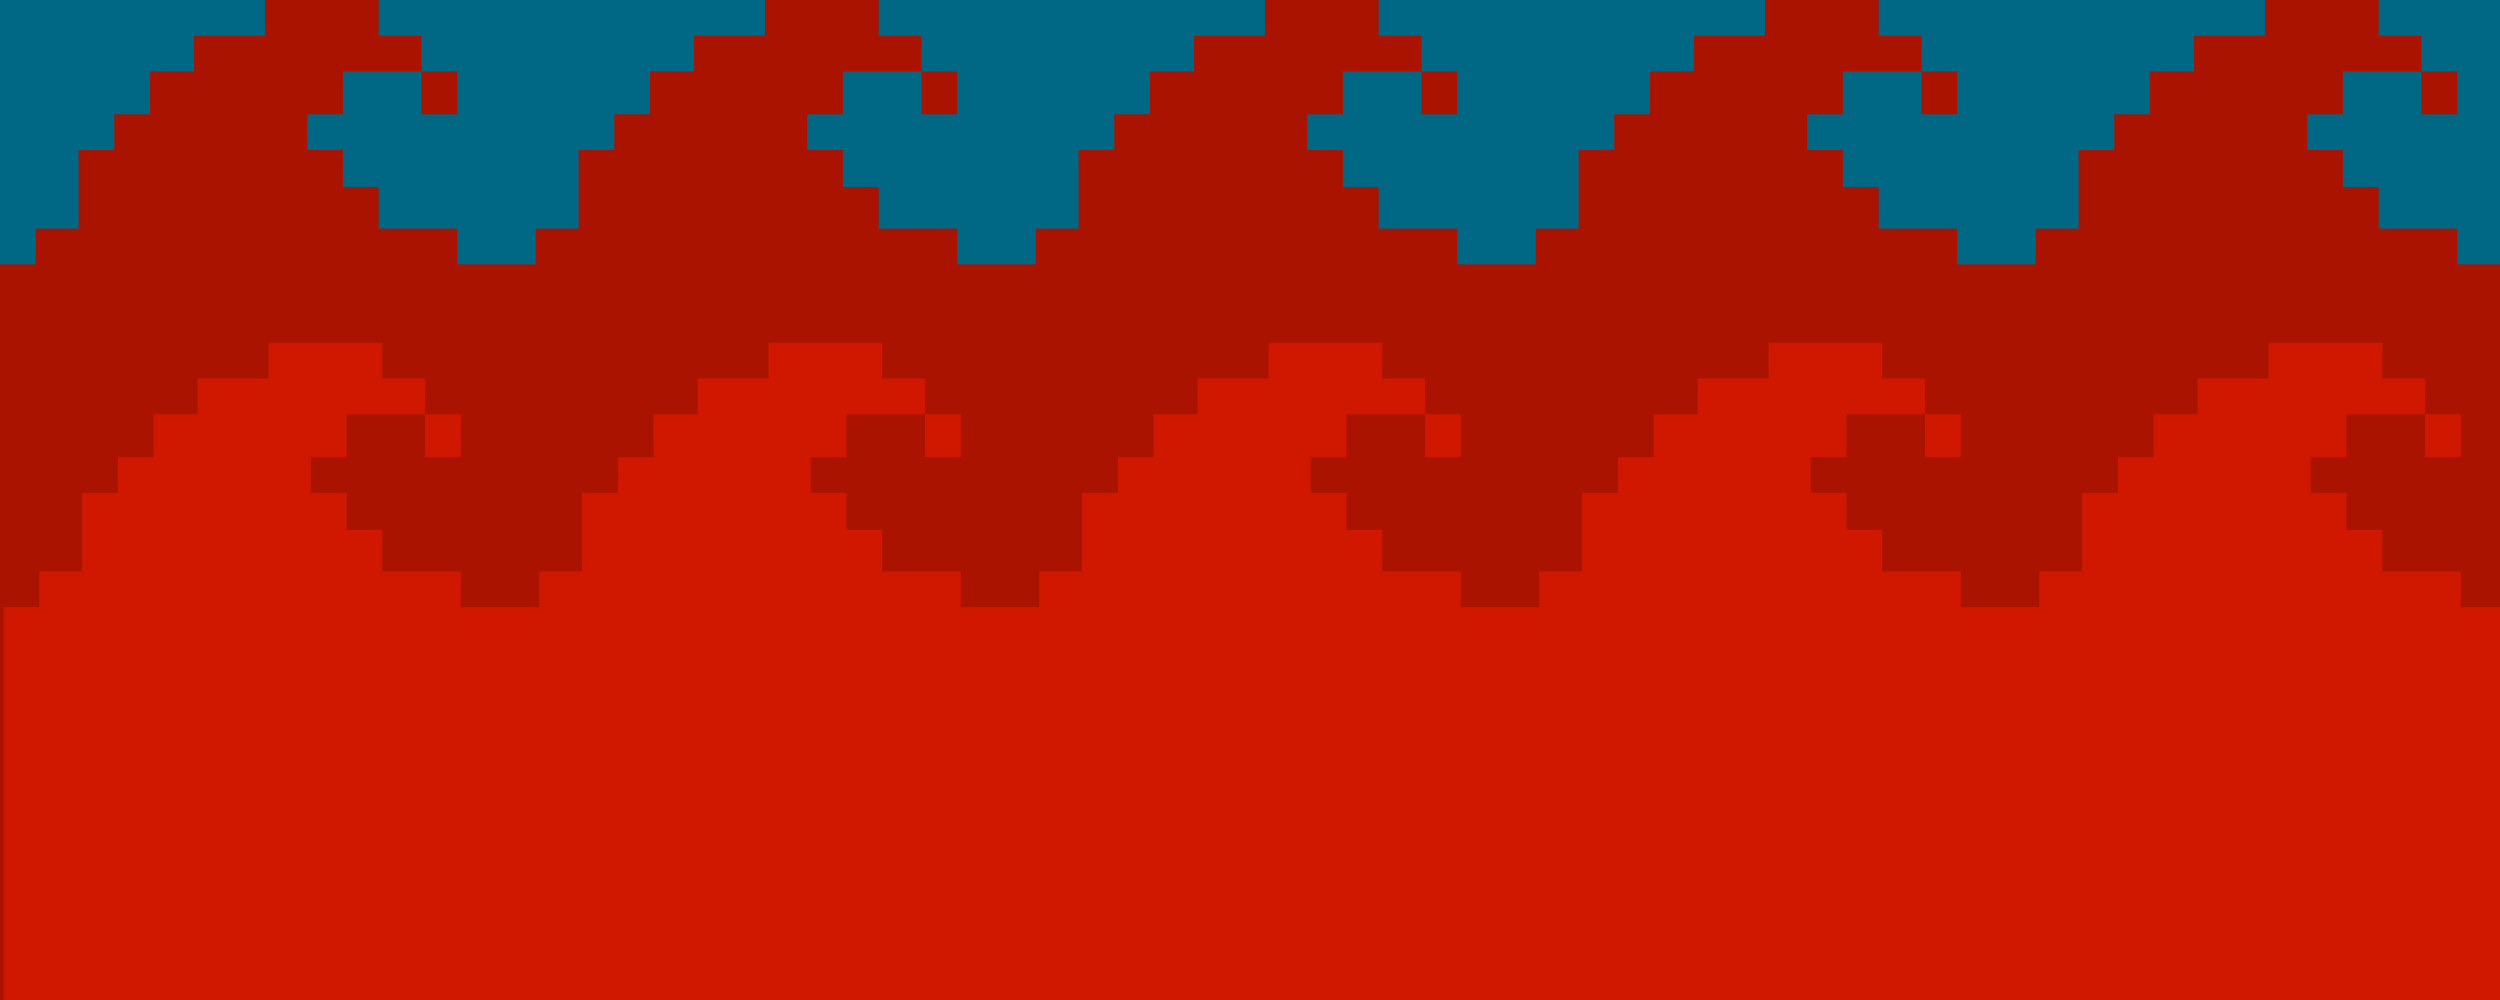
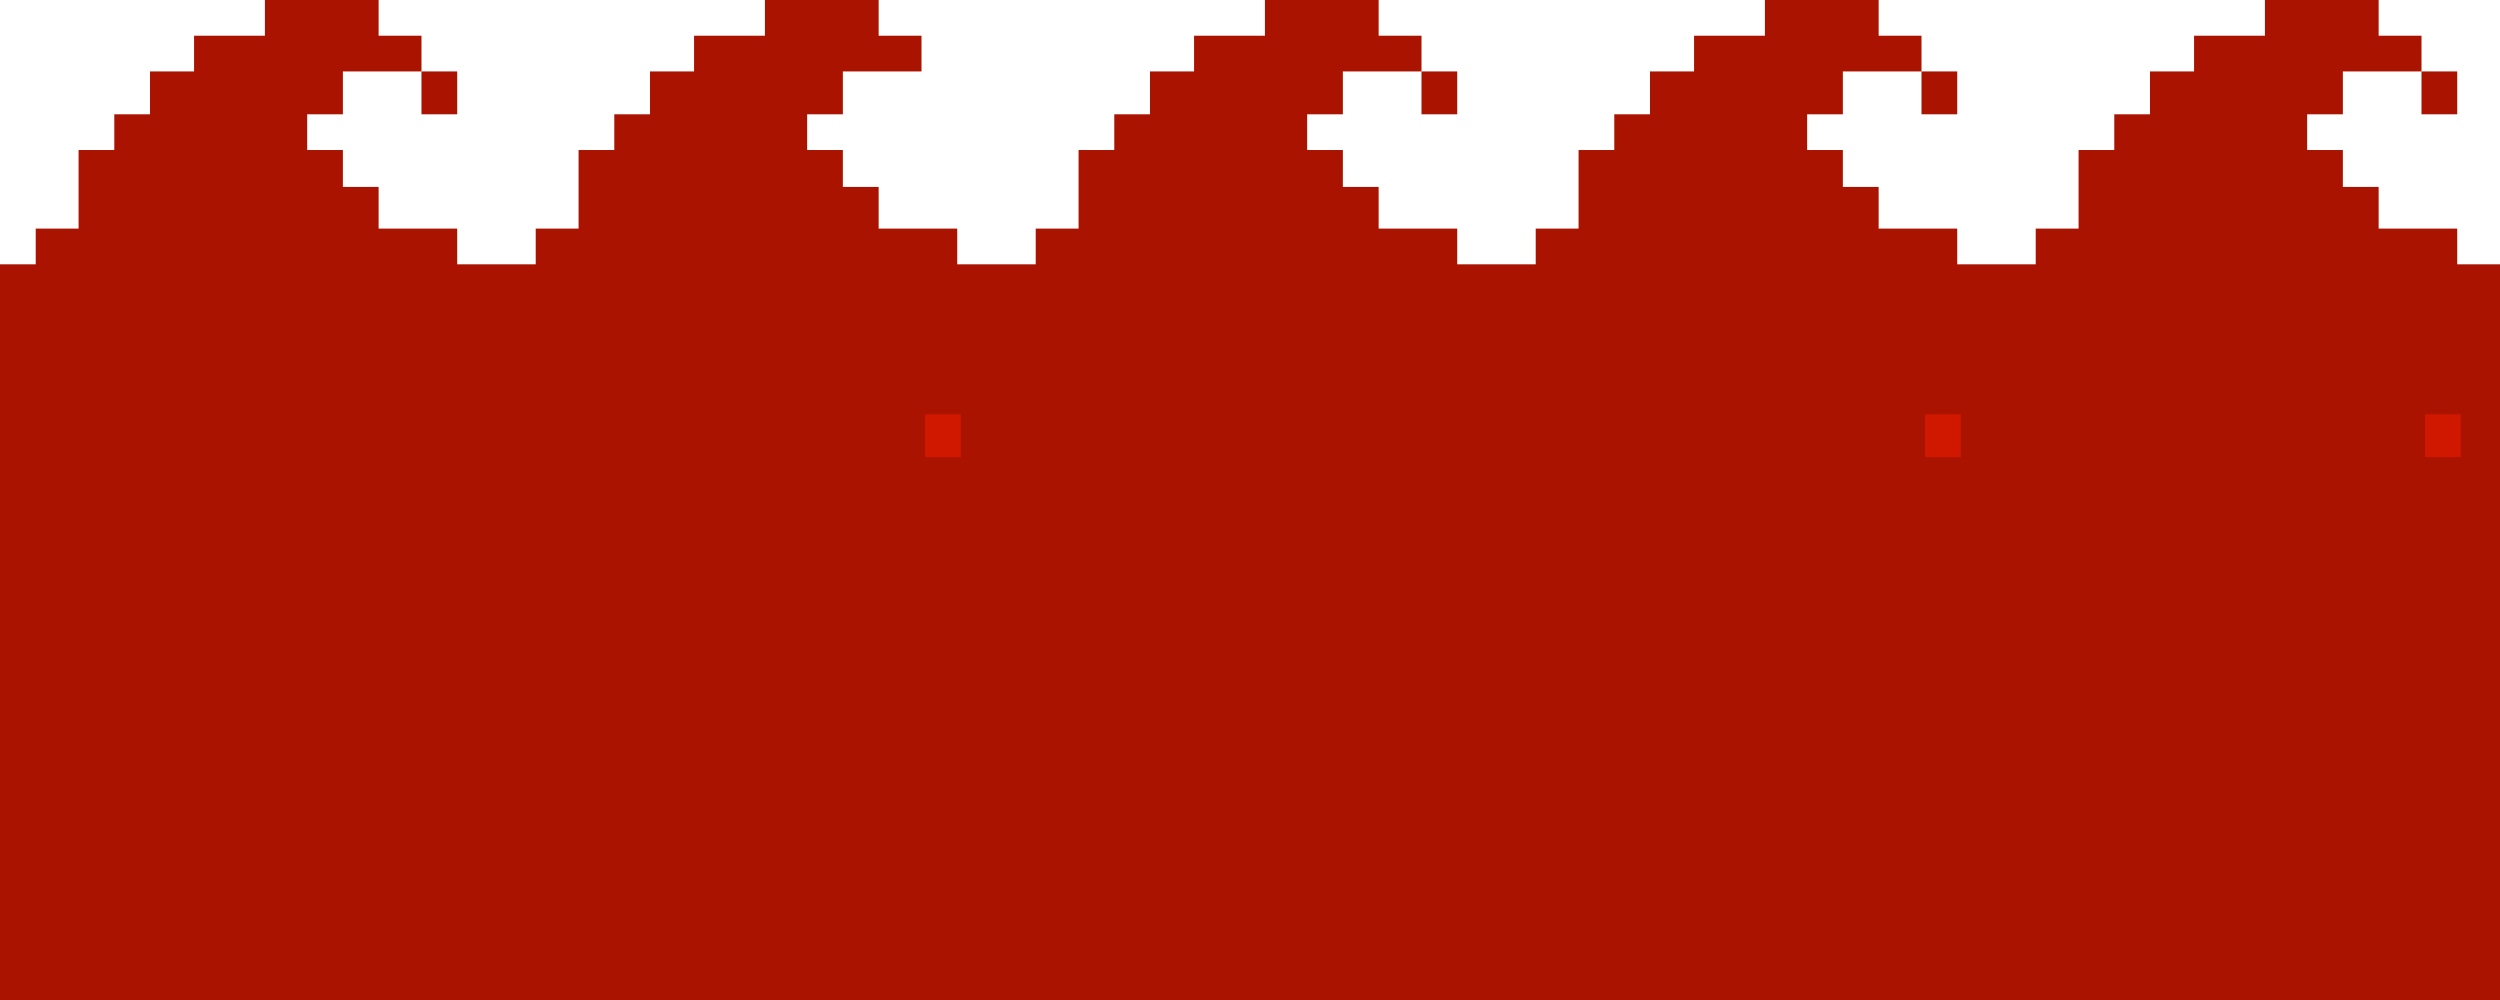
<svg xmlns="http://www.w3.org/2000/svg" enable-background="new 0 0 350 140" version="1.1" viewBox="0 0 350 140" xml:space="preserve">
-   <rect width="350" height="140" fill="#006784" />
  <g fill="#AA1300">
    <rect x="59.007" y="10.001" width="5" height="6" />
-     <rect x="129.01" y="10.001" width="5" height="6" />
    <rect x="199.01" y="10.001" width="5" height="6" />
    <rect x="269.01" y="10.001" width="5" height="6" />
    <polygon points="344.01 37.005 344.01 32.004 333.01 32.004 333.01 26.17 328 26.17 328 21.002 323 21.002 323 16.002 328 16.002 328 10.001 339.01 10.001 339.01 5 333.01 5 333.01 0 317.09 0 317.09 5 307.17 5 307.17 10.001 301 10.001 301 16.002 296 16.002 296 21.002 291 21.002 291 26.17 291 32.004 285 32.004 285 37.005 280 37.005 274.01 37.005 274.01 32.004 263.01 32.004 263.01 26.17 258 26.17 258 21.002 253 21.002 253 16.002 258 16.002 258 10.001 269.01 10.001 269.01 5 263.01 5 263.01 0 247.09 0 247.09 5 237.17 5 237.17 10.001 231 10.001 231 16.002 226 16.002 226 21.002 221 21.002 221 26.17 221 32.004 215 32.004 215 37.005 210 37.005 204.01 37.005 204.01 32.004 193.01 32.004 193.01 26.17 188 26.17 188 21.002 183 21.002 183 16.002 188 16.002 188 10.001 199.01 10.001 199.01 5 193.01 5 193.01 0 177.09 0 177.09 5 167.17 5 167.17 10.001 161 10.001 161 16.002 156 16.002 156 21.002 151 21.002 151 26.17 151 32.004 145 32.004 145 37.005 140 37.005 134.01 37.005 134.01 32.004 123.01 32.004 123.01 26.17 118 26.17 118 21.002 113 21.002 113 16.002 118 16.002 118 10.001 129.01 10.001 129.01 5 123.01 5 123.01 0 107.09 0 107.09 5 97.17 5 97.17 10.001 91.002 10.001 91.002 16.002 86.002 16.002 86.002 21.002 81.001 21.002 81.001 26.17 81.001 32.004 75 32.004 75 37.005 70 37.005 64.007 37.005 64.007 32.004 53.006 32.004 53.006 26.17 48.005 26.17 48.005 21.002 43.005 21.002 43.005 16.002 48.005 16.002 48.005 10.001 59.007 10.001 59.007 5 53.006 5 53.006 0 37.088 0 37.088 5 27.17 5 27.17 10.001 21.002 10.001 21.002 16.002 16.002 16.002 16.002 21.002 11.001 21.002 11.001 26.17 11.001 32.004 5 32.004 5 37.005 0 37.005 0 140 70 140 140 140 210 140 280 140 350 140 350 37.005" />
    <rect x="339.01" y="10.001" width="5" height="6" />
  </g>
  <g fill="#D01800">
-     <rect x="59.507" y="58.001" width="5" height="6" />
    <rect x="129.51" y="58.001" width="5" height="6" />
-     <rect x="199.51" y="58.001" width="5" height="6" />
    <rect x="269.51" y="58.001" width="5" height="6" />
-     <polygon points="344.51 85.005 344.51 80.004 333.51 80.004 333.51 74.17 328.5 74.17 328.5 69.002 323.5 69.002 323.5 64.002 328.5 64.002 328.5 58.001 339.51 58.001 339.51 53 333.51 53 333.51 48 317.59 48 317.59 53 307.67 53 307.67 58.001 301.5 58.001 301.5 64.002 296.5 64.002 296.5 69.002 291.5 69.002 291.5 74.17 291.5 80.004 285.5 80.004 285.5 85.005 280.5 85.005 274.51 85.005 274.51 80.004 263.51 80.004 263.51 74.17 258.5 74.17 258.5 69.002 253.5 69.002 253.5 64.002 258.5 64.002 258.5 58.001 269.51 58.001 269.51 53 263.51 53 263.51 48 247.59 48 247.59 53 237.67 53 237.67 58.001 231.5 58.001 231.5 64.002 226.5 64.002 226.5 69.002 221.5 69.002 221.5 74.17 221.5 80.004 215.5 80.004 215.5 85.005 210.5 85.005 204.51 85.005 204.51 80.004 193.51 80.004 193.51 74.17 188.5 74.17 188.5 69.002 183.5 69.002 183.5 64.002 188.5 64.002 188.5 58.001 199.51 58.001 199.51 53 193.51 53 193.51 48 177.59 48 177.59 53 167.67 53 167.67 58.001 161.5 58.001 161.5 64.002 156.5 64.002 156.5 69.002 151.5 69.002 151.5 74.17 151.5 80.004 145.5 80.004 145.5 85.005 140.5 85.005 134.51 85.005 134.51 80.004 123.51 80.004 123.51 74.17 118.5 74.17 118.5 69.002 113.5 69.002 113.5 64.002 118.5 64.002 118.5 58.001 129.51 58.001 129.51 53 123.51 53 123.51 48 107.59 48 107.59 53 97.67 53 97.67 58.001 91.502 58.001 91.502 64.002 86.502 64.002 86.502 69.002 81.501 69.002 81.501 74.17 81.501 80.004 75.5 80.004 75.5 85.005 70.5 85.005 64.507 85.005 64.507 80.004 53.506 80.004 53.506 74.17 48.505 74.17 48.505 69.002 43.505 69.002 43.505 64.002 48.505 64.002 48.505 58.001 59.507 58.001 59.507 53 53.506 53 53.506 48 37.588 48 37.588 53 27.67 53 27.67 58.001 21.502 58.001 21.502 64.002 16.502 64.002 16.502 69.002 11.501 69.002 11.501 74.17 11.501 80.004 5.5 80.004 5.5 85.005 0.5 85.005 0.5 140 350.5 140 350.5 85.005" />
    <rect x="339.51" y="58.001" width="5" height="6" />
  </g>
</svg>